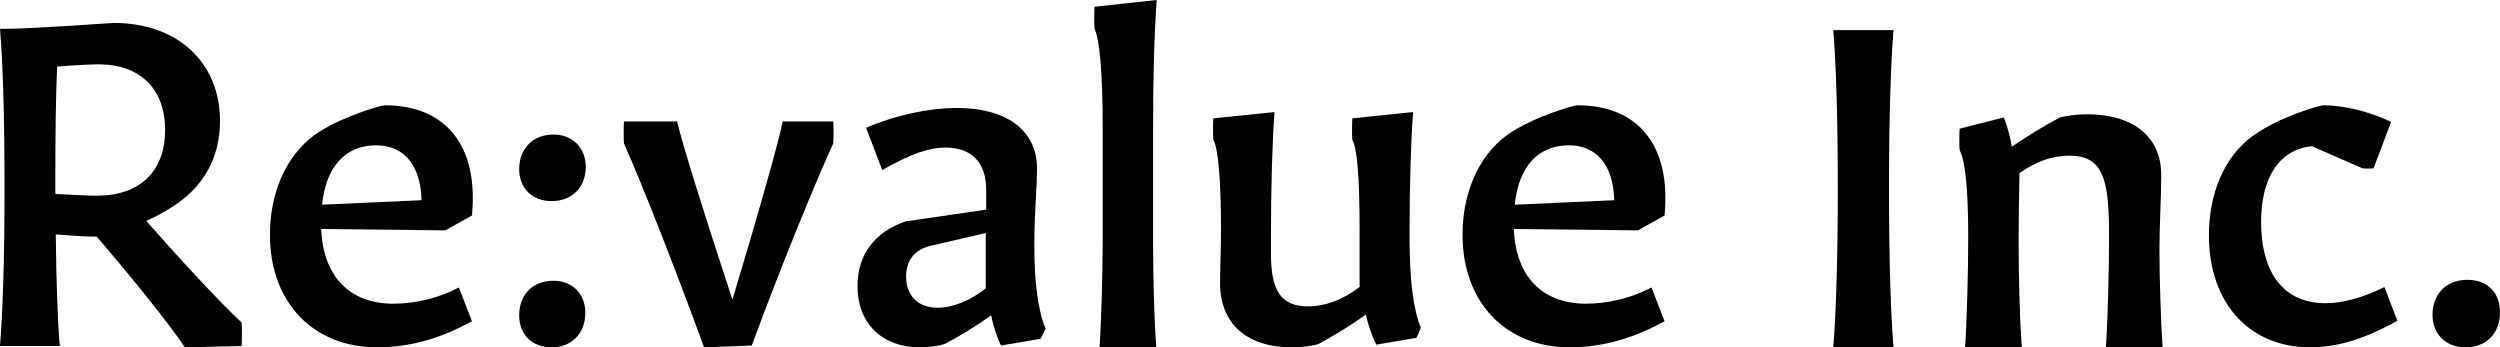
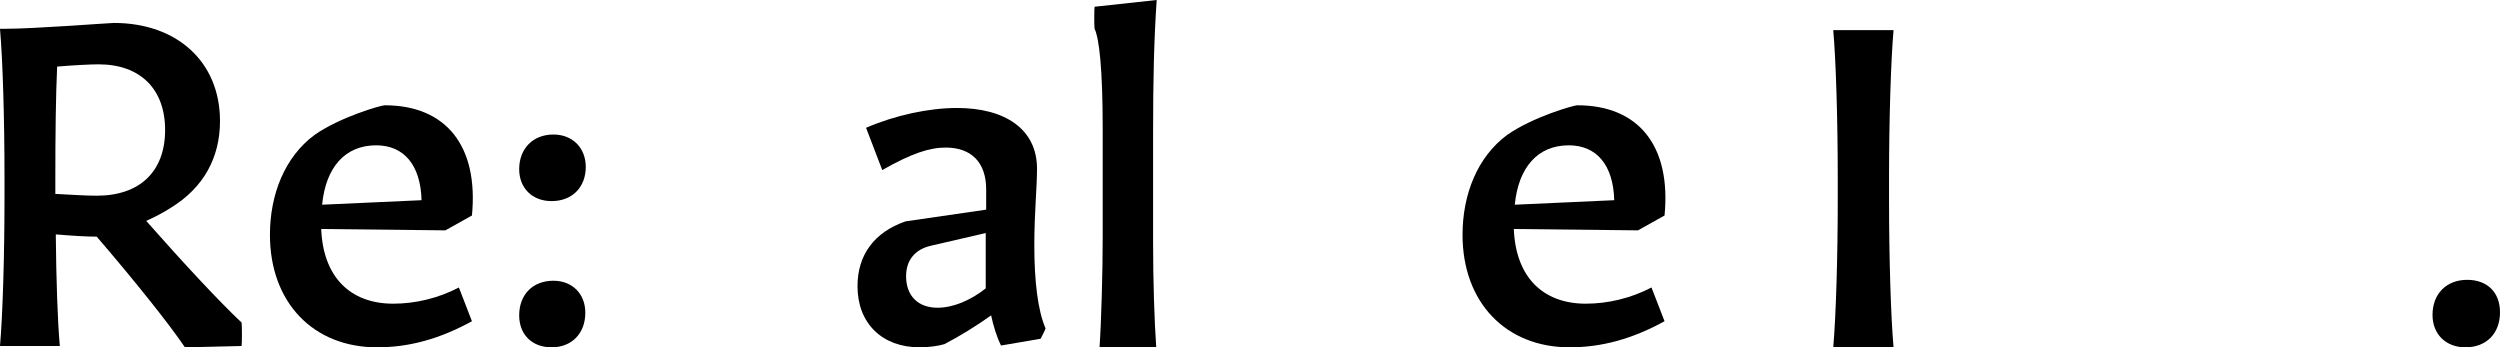
<svg xmlns="http://www.w3.org/2000/svg" id="_レイヤー_2" viewBox="0 0 333.41 46.32">
  <defs>
    <style>.cls-1{fill:#000;stroke-width:0px;}</style>
  </defs>
  <g id="_レイヤー_1-2">
    <path class="cls-1" d="M19.5,29.46c4.92,5.58,9.78,10.8,12.72,13.56.06.24.06,2.88,0,3.12l-7.56.18c-2.1-3.12-6.66-8.82-11.76-14.76-1.44,0-3.3-.12-5.46-.3.06,6.06.24,11.64.54,14.88H0c.36-4.14.6-12.06.6-19.68v-2.88C.6,15.78.36,7.92,0,3.84h.66c3.96,0,13.92-.78,14.52-.78,8.46,0,14.16,5.22,14.16,13.08,0,4.92-2.22,8.88-6.48,11.52-1.02.66-2.16,1.26-3.36,1.8ZM22.02,17.34c0-5.46-3.3-8.76-8.88-8.76-1.14,0-3.36.12-5.52.3-.18,3.96-.24,9.12-.24,14.64v2.34c2.16.12,4.26.24,5.52.24,5.76,0,9.12-3.24,9.12-8.76Z" />
    <path class="cls-1" d="M50.28,46.32c-8.52,0-14.28-6-14.28-15,0-5.4,1.98-10.38,5.94-13.32,3.42-2.4,8.88-3.96,9.36-3.96,8.22,0,12.54,5.46,11.64,14.7l-3.54,1.98-16.56-.18c.24,6.3,3.78,9.96,9.6,9.96,2.94,0,6-.72,8.76-2.16l1.74,4.5c-4.26,2.34-8.34,3.48-12.66,3.48ZM42.96,27.3l13.26-.6c-.12-4.68-2.34-7.32-6.06-7.32-4.14,0-6.72,2.94-7.2,7.92Z" />
    <path class="cls-1" d="M73.56,26.82c-2.58,0-4.32-1.74-4.32-4.26,0-2.7,1.8-4.62,4.56-4.62,2.58,0,4.32,1.8,4.32,4.32,0,2.7-1.8,4.56-4.56,4.56ZM73.56,46.32c-2.64,0-4.32-1.74-4.32-4.26,0-2.76,1.8-4.62,4.56-4.62,2.52,0,4.26,1.74,4.26,4.26,0,2.76-1.8,4.62-4.5,4.62Z" />
-     <path class="cls-1" d="M93.9,46.32c-3.96-10.8-8.22-21.66-10.68-27.18-.06-.18-.06-2.7,0-2.94h7.08c.72,3.06,3.6,12.3,7.38,23.76,3.48-11.52,6.06-20.7,6.72-23.76h6.72c.06.24.06,2.76,0,2.94-2.52,5.52-6.96,16.38-10.86,26.94l-6.36.24Z" />
    <path class="cls-1" d="M122.64,46.32c-4.98,0-8.28-3.18-8.28-8.16,0-4.14,2.22-7.2,6.42-8.64l10.74-1.56v-2.7c0-3.54-1.92-5.58-5.4-5.58-2.16,0-4.56.78-8.46,3l-2.16-5.64c3.9-1.68,8.4-2.64,12.12-2.64,6.42,0,10.68,2.82,10.68,8.1,0,2.58-.36,5.82-.36,10.2,0,4.86.48,8.76,1.5,11.1-.06.24-.54,1.14-.66,1.38l-5.28.9c-.54-1.08-1.02-2.58-1.32-4.02-1.92,1.38-4.26,2.82-6.24,3.84-.78.24-2.1.42-3.3.42ZM131.46,38.46v-7.38l-7.26,1.68c-2.16.48-3.36,1.92-3.36,4.08,0,2.58,1.56,4.2,4.2,4.2,2.04,0,4.38-.96,6.42-2.58Z" />
    <path class="cls-1" d="M146.64,46.32c.24-3.48.42-10.14.42-14.7v-14.46c0-8.1-.48-12.06-1.08-13.32-.06-.18-.06-2.76,0-2.94l8.28-.9c-.36,5.34-.48,10.62-.48,17.76v14.58c0,5.16.18,10.62.42,13.98h-7.56Z" />
-     <path class="cls-1" d="M172.26,46.32c-5.94,0-9.54-3.12-9.54-8.52,0-2.64.12-4.74.12-7.2,0-6.42-.36-10.8-1.02-11.94-.06-.18-.06-2.7,0-2.88l8.16-.84c-.3,3.72-.48,10.2-.48,16.44v2.46c0,4.92,1.32,7.02,4.98,7.02,2.28,0,4.62-.9,6.84-2.58v-7.74c0-6.54-.3-10.74-.96-11.88-.06-.18-.06-2.7,0-2.88l8.1-.84c-.3,3.72-.48,10.2-.48,16.44s.54,9.96,1.5,12.3c-.06.24-.42,1.14-.6,1.38l-5.34.9c-.54-1.08-1.08-2.58-1.38-4.02-1.86,1.38-4.38,2.88-6.36,3.96-.9.24-2.16.42-3.54.42Z" />
    <path class="cls-1" d="M209.33,46.32c-8.52,0-14.28-6-14.28-15,0-5.4,1.98-10.38,5.94-13.32,3.42-2.4,8.88-3.96,9.36-3.96,8.22,0,12.54,5.46,11.64,14.7l-3.54,1.98-16.56-.18c.24,6.3,3.78,9.96,9.6,9.96,2.94,0,6-.72,8.76-2.16l1.74,4.5c-4.26,2.34-8.34,3.48-12.66,3.48ZM202.02,27.3l13.26-.6c-.12-4.68-2.34-7.32-6.06-7.32-4.14,0-6.72,2.94-7.2,7.92Z" />
    <path class="cls-1" d="M244.49,46.32c.36-4.14.6-12.06.6-19.68v-2.88c0-7.8-.24-15.66-.6-19.74h8.04c-.36,4.14-.6,12.06-.6,19.68v2.88c0,7.8.24,15.66.6,19.74h-8.04Z" />
-     <path class="cls-1" d="M280.85,46.32c.24-3.36.42-10.5.42-14.28v-.84c0-7.26-.78-10.44-5.28-10.44-2.28,0-4.5.78-6.66,2.34-.06,2.58-.12,5.7-.12,9.24,0,5.16.18,10.62.42,13.98h-7.56c.24-3.48.42-10.14.42-14.7,0-7.02-.48-10.38-1.14-11.58-.06-.18-.06-2.7,0-2.88l5.88-1.5s.66,1.5,1.08,3.9c1.92-1.32,4.44-2.88,6.42-3.9.96-.24,2.28-.42,3.6-.42,6.18,0,9.9,3,9.9,8.1,0,3.12-.24,6.78-.24,10.02s.18,9.54.42,12.96h-7.56Z" />
-     <path class="cls-1" d="M308.09,46.32c-8.1,0-13.5-5.88-13.5-14.94,0-5.46,1.98-10.5,5.94-13.32,3.54-2.52,8.82-4.02,9.36-4.02,2.7,0,6.12.84,9,2.22l-2.34,6.18c-.18.06-1.32.06-1.5,0l-6.72-2.94c-4.32.42-6.78,4.14-6.78,10.08,0,6.96,3.12,10.86,8.58,10.86,2.28,0,4.98-.72,7.86-2.16l1.74,4.5c-4.44,2.46-8.04,3.54-11.64,3.54Z" />
    <path class="cls-1" d="M328.79,46.32c-2.58,0-4.38-1.74-4.38-4.32,0-2.82,1.86-4.68,4.62-4.68s4.38,1.74,4.38,4.32c0,2.82-1.8,4.68-4.62,4.68Z" />
  </g>
</svg>